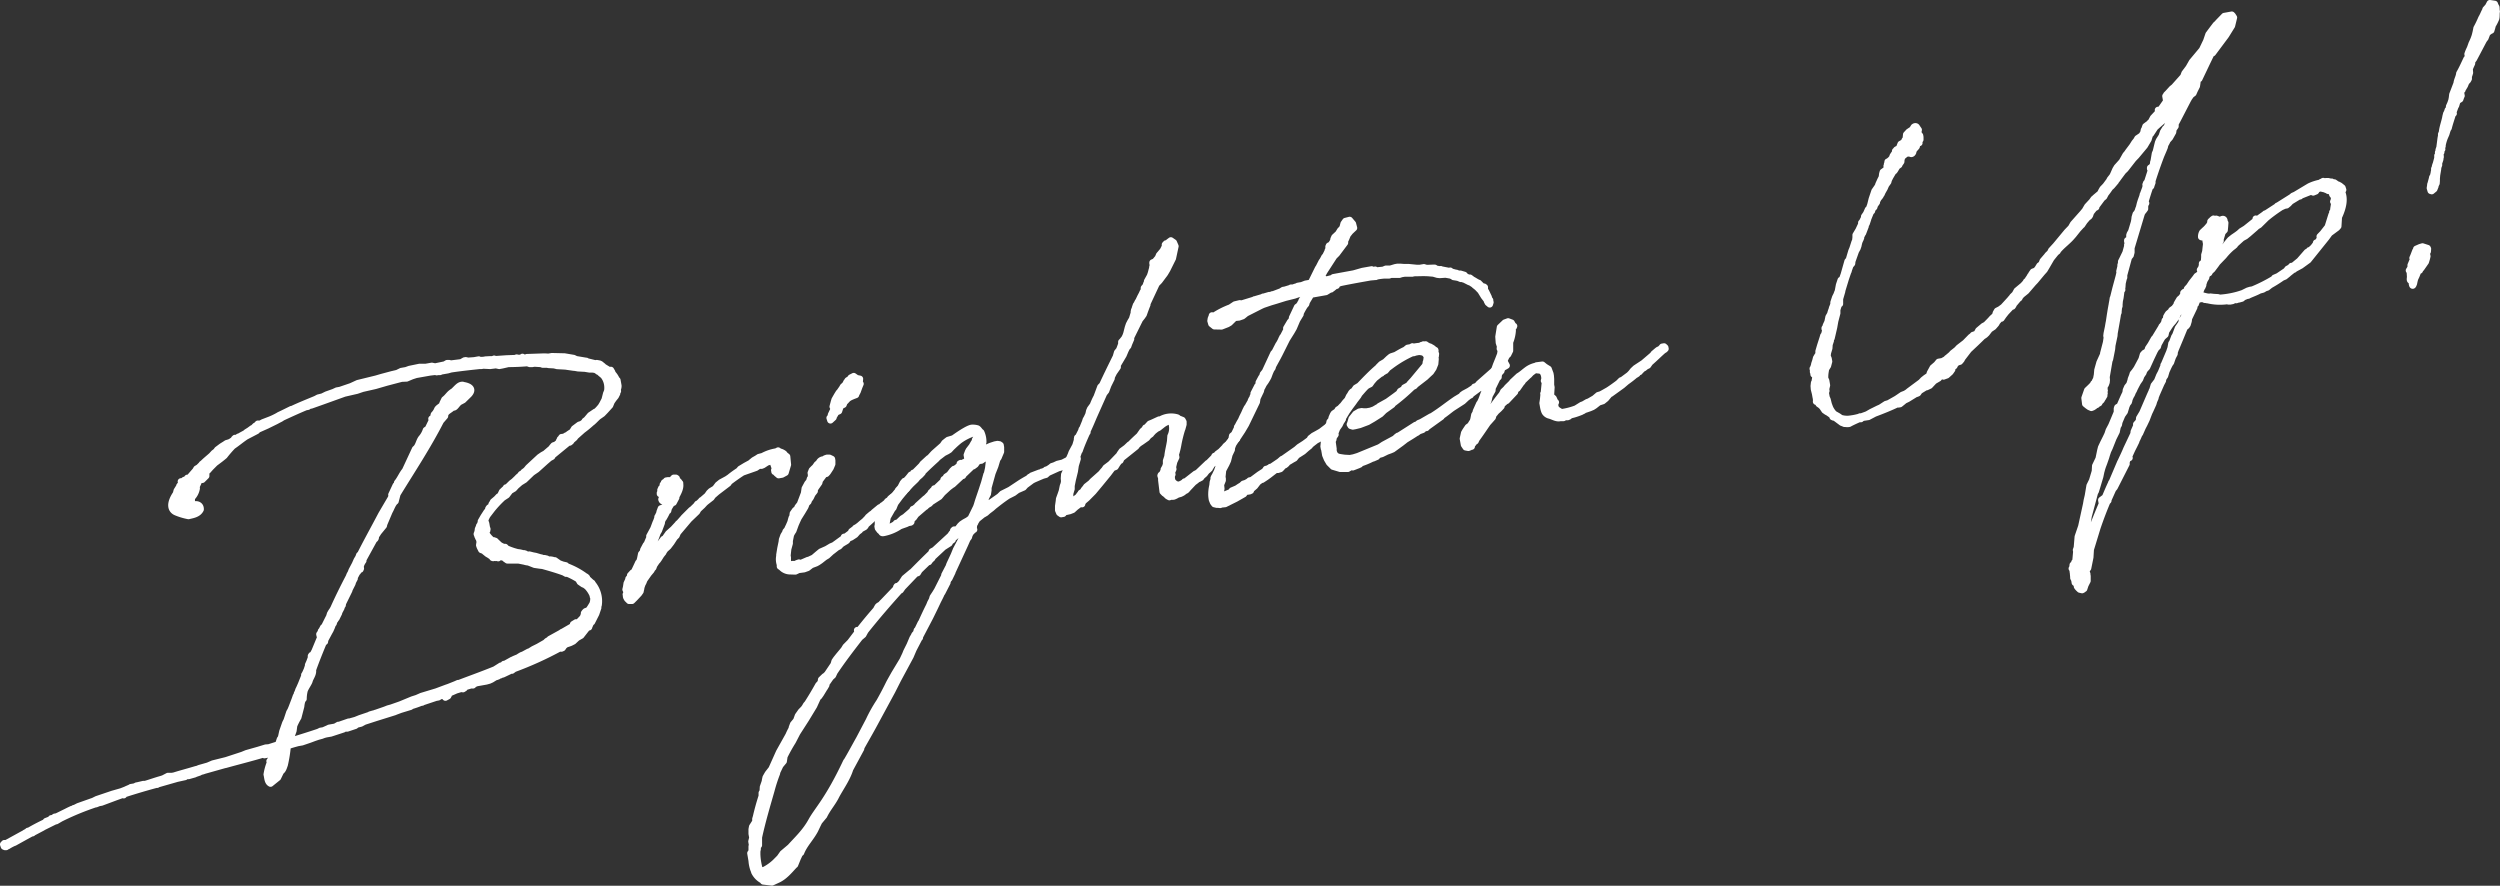
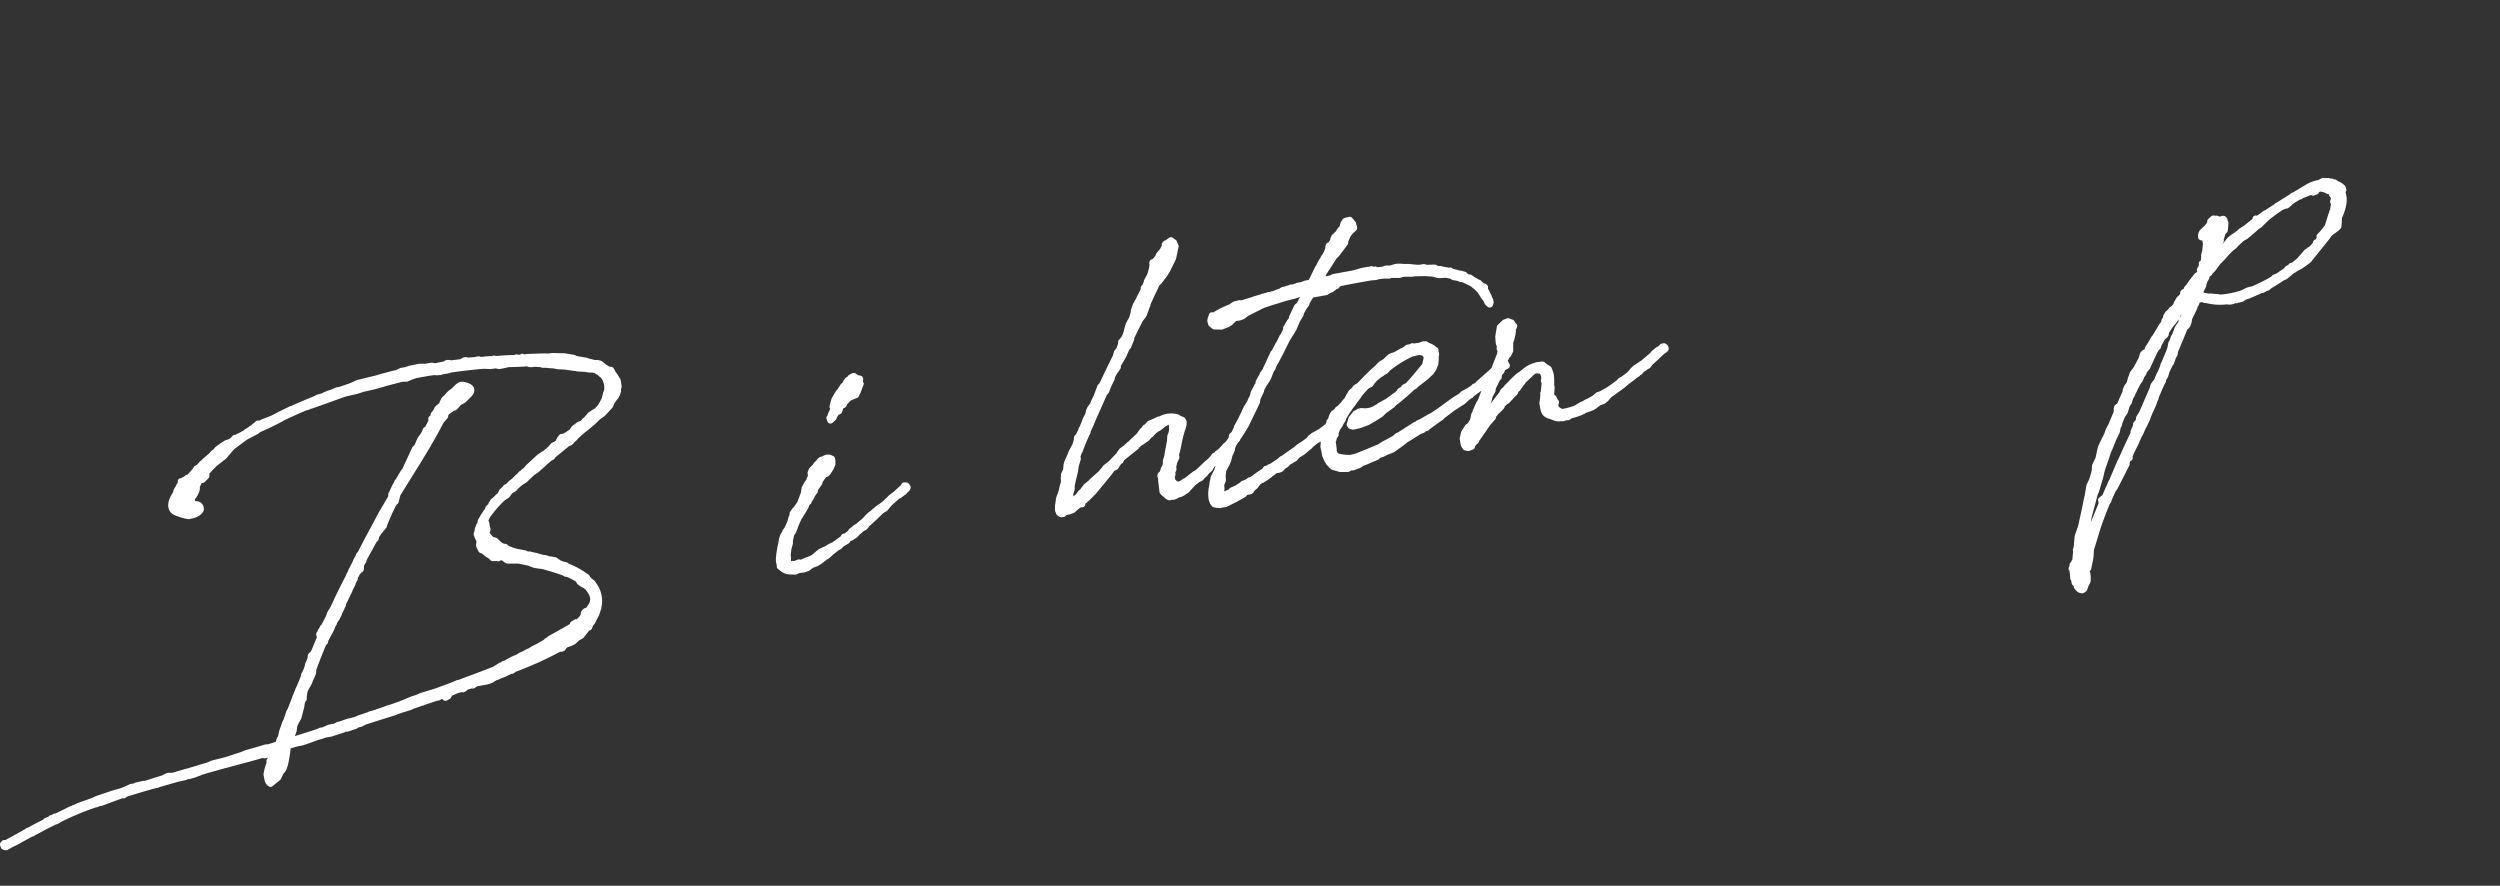
<svg xmlns="http://www.w3.org/2000/svg" viewBox="0 0 666.84 236.25">
  <rect x="0" y="0" width="666.84" height="236.25" fill="#333333" stroke="none" />
  <defs>
    <style>.cls-1{fill:#fff;stroke:#fff;stroke-linejoin:round;stroke-width:1.75px;}</style>
  </defs>
  <g id="レイヤー_2" data-name="レイヤー 2">
    <g id="レイヤー_1-2" data-name="レイヤー 1">
      <path class="cls-1" d="M156.53,154.06l.05.25,1.09,1,.29.2.12.23a7.25,7.25,0,0,1,1.58,5.6l-.26.88.14-.11L159,163.7l-1.12,2.21-.3.22-.48,1.09,0,.08-.25,0-.06.09-.3.22L155,169.52l-1.07.61-1,.93-.77.39-.47.17-.56.18-.31.14a1.44,1.44,0,0,1-.75.47l.19.13-.2.29-.31.14h-.09v-.08l0-.17h-.08l0,.08-.09,0a93.19,93.19,0,0,1-12.35,5.61l-.59.44-.34,0-.16,0-.22.2-1.7.81-.26,0-.38.23-.32.06-.3.22-.39.15-.17,0-.45.25-.76.47-.62.28-.8.22-2.53.45-.7.29-.28.3-.25,0-.17-.05-2.08.62.21.21-.38.24-.51-.08-1.36.41-1.24.55-1,.35.3.29-.19.36-.69.38-.2-.22,0-.16.28-.3-.55.18-.75.05-.31.14-.38.23-.65.12-.48.16-3,1-.15.11-.41.07a25.06,25.06,0,0,1-2.45.85l-.29.22-2.63.8-1.26.47-.39.16-4.93,1.54-3.09,1-.92.5-1.12.28-.37.32-2.14.71-.68,0-.38.24-3.33,1.09-1.22.21a7.16,7.16,0,0,0-1.19.38l-1,.27-1,.34-1.26.47-2,.68-1.14.2c-.88.24-1.84.5-2.71.82a35.53,35.53,0,0,1-.79,5c-.23.63-.42,1.42-1,1.78l-.8,1.65L72.16,209c-.83-.44-.77-1.54-1-2.42a14.85,14.85,0,0,1,.81-3v-.08l.13-.19,0-.24-.18-.06.07-.09.08,0,.17-.45h.08l.27-.38.15-.11a2.68,2.68,0,0,1,.43-.92l-.12-.65-.26,0a10.51,10.51,0,0,1-1.52.44l.11.15-.36.31-.49.09-.19-.13v-.09c-3.35,1-6.81,1.87-10.25,2.82L60,204l-5.6,1.58a2.8,2.8,0,0,1-.8.22l-.46.25-1,.34-.23.12-1.59.45-.34,0-.49.08-.14.19-2.1.46-5.35,1.53,0,.08-.25,0c-2.8.75-5.51,1.56-8.45,2.5l-.2.29-.28-.12-1.81.65-3.86,1.44-.65.11-.78.31-.17,0a73.19,73.19,0,0,0-8.68,3.54l-.55.27L15,219l-.33.06-3.16,1.57-.15.11-2.61,1.38-.07.1-.09-.07-1.84,1-2.9,1.61H3.8a11.72,11.72,0,0,0-1.69.89c-.08,0-.16,0-.17-.06l-.29.31-.32,0-.27-.12-.19-.55.29-.3.58,0a.24.24,0,0,1,.15-.11l3.82-2.1.92-.5a.32.32,0,0,1,.23-.13,1.08,1.08,0,0,1,.46-.24l.14-.2.32-.05c1.22-.72,2.45-1.36,3.76-2l.54-.26.2-.29,1.18-.46.2-.29.49-.08.44-.33.57-.1,2.4-1.18.77-.39.85-.4V216a1.58,1.58,0,0,1,.54-.26l0-.16.16,0,1-.51,3.79-1.34a1,1,0,0,0,.39-.16l.77-.38,4.2-1.42,2.32-.66,1.18-.46.23-.12,1-.43.15-.11,1-.17.55-.27.11.15.29-.22,1.37-.32h.5c1.36-.4,2.7-.89,4.3-1.34l.55-.18,1.23-.64,1.09,0,.57-.1c1.75-.56,3.51-1,5.82-1.7l.17,0,.7-.29,2.32-.66,1.32-.57,3.54-.88,3.33-1.09,1-.33,1.1-.45,3.11-.88,2-.61.83-.06,2.39-.76.2-.28.38-1.16.15-.11.22-.63.28-1.3.78-2.24.37-.74.71-2.14.32-.56.3-.72.86-2.25.28-.8.2-.29.09-.43.13-.2.28-.8.19-.37.48-1.09.87-2.17,0-.34.13-.19.19-.37.36-.82.33-1,0-.26.36-.81.4-1.08v-.5l.13-.2.34,0,.29-.72.14-.2,1.76-4.25h-.08l-.27-.12-.06-.32.13-.19.29-.3,0-.34.16,0,0-.17.44-.83.23-.12,1-2,.38-.74.21-.71.32-.56.33-.48.26-.46c1.26-2.82,2.69-5.68,4.13-8.45l.17-.45.25-.46.07-.1.23-.63.88-1.66.48-1.09.45-.75.23-.63.16,0c1.8-3.59,3.78-7.13,5.72-10.83l2.52-4.3a1.27,1.27,0,0,0,.17-.95l1.15-2.47c.41-.07.35-.4.38-.74.83-1,1.28-2.24,2.11-3.22l2.68-5.76c.89-.66,1-1.94,1.6-2.8a6.41,6.41,0,0,0,1.29-2.24l.52-.34,1.11-2.3-.15-.39c.25,0,.36-.32.52-.34a2.69,2.69,0,0,1,.12-.78,4.19,4.19,0,0,0,.92-1.42l.07-.1c.48-.59,1.21-.71,1.33-1.49l.49-1c1-.76,1.17-1.46,2.39-2.18.94-.84,1.53-1.78,2.47-1.7l.17.06c1.47.24,2.85.92,1.52,2.41l-1.57,1.54-.69.37c-1,.43-1.43,1.93-2.08,1.54-.85.91-2.07,1.12-2.1,2.39l-1.11,1.28c-3.5,6.83-7.54,12.91-11.58,19.5l-.5,1.93c-.74.55-1.17,2-1.62,2.72l-1.42,3.36-.09.43-1.45,1.77a8.76,8.76,0,0,1-.67,1c0,.34,0,.77-.43.92l-3,5.47h.08l0,.18-.13.19a4.8,4.8,0,0,0-.44.83l-.11.35-.19.37.17,0,.05.33-.12.27-.16,0v-.08l0-.26-.12.27-.22.21-.13.19,0,.25-.07.09-.15.11-.69,1.3,0,.34-.44.83-.16.53-.75,1.48-.1.35-1.67,3.4-.08.52-.33.47,0,.25-.44.83-.2.29,0,.26-.68,1.38-.22.2-.11.27-.22.21-.21.71-.16,0-.16.53-.17.45-.36.82-.32.56-1.07,2-.08.52-.15.11-.16,0c-1,2.44-2,4.88-2.89,7.39.17,1-.51,1.85-.86,2.75-.06.6-1,1.77-1.36,2.76a9.59,9.59,0,0,0-.28,2.23c-.44.33-.58,1.44-.64,2l-.75,2.9a18.3,18.3,0,0,0-1.12,2.21l-.18,1.37-1,2.79c2.55-.79,5.1-1.57,7.71-2.45l.54-.27.81-.14,1.25-.56.23-.12,1.63-.29.83-.48.26,0,1-.35,1.5-.52.25,0,1.6-.45L96,191.6l2.61-.88c.08,0,.07-.1.15-.11l.8-.23c.24,0,.47-.17.72-.21l2.45-.85.78-.31.88-.24,2.37-.83L110,186.6l1.19-.38,1.25-.55,4-1.21,2.68-1,.56-.19,1.88-.75.62-.28.09.07c2.75-1.07,6.15-2.26,9.75-3.73l1.59-1,.17,0,.62-.28,0-.16.26,0,2-1.11.24,0,.22-.21,1.4-.58v-.08l.61-.36.47-.17,1.38-.75.16,0,1.14-.71,1.31-.65,1.9-1.09.43-.41.61-.36.14-.19,3.13-1.73.07-.09.31-.14,2.51-1.45.2-.29,0-.26.76-.47.51.08,1.35-1.41.11-.36.18-.37v-.42l.2-.28.22-.21.47-.17.38-.23c.4-.58.66-1,1-1.6a4,4,0,0,0,.24-1.47l0-.24-.13-.23-.07-.41a7.59,7.59,0,0,0-1.49-2.25l-.09-.07L156,156l-.45-.18-.87-.6-.35-.61c0-.08-.1-.06-.11-.14A19.57,19.57,0,0,0,151.4,153h-.08L151,153l-.47-.26-.09-.06c-1.71-.63-3.65-1.2-5.68-1.77l-.86-.1-1.29-.19-1.63-.64a5.15,5.15,0,0,1-1.12-.22l-1.57-.31h-1l-1.27,0-.68,0-.48-.33-.49-.42-.69-.13-.34,0-.25,0-.2.29-.29-.2-.31.13-.08,0-.6-.06-.06.09-.18-.05.15-.11-.29-.2-.37-.19-.11-.15-.08,0-.66-.39-.68-.55-.3-.28-.63-.23-.39-.77-.16-.47.07-.52.11-.35a3.65,3.65,0,0,1-.25-1l-.2-.13,0-.24-.11-.15-.09-.07-.09-.49-.08,0,0-.08.17,0,0-.26,0-.25.07-.09,0-.08.07-.6.24-.55.1-.35.15-.11v.08a3.33,3.33,0,0,1,.28-.8l0-.34.7-1.22.73-1.13.06-.1.42-.49.09-.44.2-.28.25,0a1.29,1.29,0,0,1,.26-.38l.16-.53.14-.19.25-.47.88-.74.56-.6.08,0,.43-.41.43-.91.65-.62.29-.22.12-.27.33-.06,1.14-1.12.6-.45.86-.82.28-.3.73-.63.05-.18.39-.15.27-.38.59-.44.22-.21.48-.59,3-2.78.83-.57.68-.37,1.61-1.38.27-.38.35-.4.47-.16.08,0,.88-.74.06-.1,0-.24.22-.21,0-.17,0-.08.44-.42-.09,0,.07-.1.11.15.46-.25.16,0,.53-.34.16,0,.52-.42.9-.58.52-.85,1.34-1,.63-.2.75-.55.2-.29H156l.44-.33,1-1.18,1.35-.91.1.07a12.55,12.55,0,0,0,1.41-1.51l.39-.65.62-1.2.4-1.58.12-.28.17-.45a5.55,5.55,0,0,0,0-1.67,5,5,0,0,0-1.11-2.49l-.1-.06-.59-.49-.6-.56-.07.09-.09-.06.06-.1-.09-.07-.36-.1-.19-.13-.77-.12-.85,0-1.21-.2-1.86-.1-.69-.13-.6-.06-2.07-.3-2.2-.12-.79-.2-1.44-.08-.44-.09-1.18,0-.45-.17-1.78-.11-.57.1-.67,0-.62-.22c-1.82.15-3.65.22-5.08.22l-1.61.37-.82.15-.87-.19-1.56.19-1.86-.09-.41.08H128c-2.47.26-4.94.53-7.39.88l-.41.07-.8.23-1.79.31-.23.13h-.5l-.41.07-.35-.1-1.4.16-3.74.66-1.12.36-1.4.59-1.33.06-1.05.27-3,.79-3,.87-3.39.77-1.5.51-3.31.76-5.92,2.13L83,108.13l-.34,0-.52.34-.57.1c-2.11.88-4.21,1.84-6.23,2.78l-.52.34-.54.27-.69.37-2.4,1.18-2.49,1.11-.2.28-.23.13-2.69,1.4c-1.2.8-2.29,1.74-3.49,2.54a32,32,0,0,0-2.23,2.58c-.73.63-1.47,1.18-2.21,1.73l-.3.22-1.21,1.22-.7.79c-.15.11-.22.21-.38.24l-.08.52,0,.68-1,1-.73.13-.34,0-.13.2c.42.51-.5,1-.33,2a4.61,4.61,0,0,1-1.32,2.5v.5l0,.59-.15.11-.27.38-.43.41c.49-.08.91-.07,1.4-.16,1-.25,1.87.17,1.82,1.27-.62,1.29-2.18,1.48-3.22,1.74a16.6,16.6,0,0,1-3.19-.94c-1.53-.57-2-2.25-.13-5l.2-.79.59-.95.13-.19,0-.16.35-.4.27-.38-.23-.38.16,0,0,.16.74-.55.41-.07.41-.49.36.1,1.11-1.28.7-.8.26-.46.6-.36.72-.71.13-.2.3-.22c.71-.71,1.52-1.35,2.25-2l.63-.69.59-.45.34-.47,1.18-.88.76-.47.53-.35.72-.21a3.88,3.88,0,0,0,.83-.48l.46-.25,0-.24.22-.21h.5a.62.62,0,0,0,.29-.23l.15-.11.17,0c.52-.35,1.14-.63,1.75-1l.22-.21.75-.47.75-.55.31-.14.5-.51.24,0,.27-.38.21-.21.67,0,.69-.37,2-.77a19,19,0,0,0,1.93-.93l.38-.23.85-.4,2.4-1.18.17,0c2.1-1,4.21-1.83,6.32-2.71l.69-.37,1.13-.28,1.08-.53,1.89-.67.86-.4.89-.16,2.93-1,1.78-.82,4.91-1.2,1.43-.42,2.73-.73,1.45-.34,1.08-.53,1.3-.23.87-.32,2.67-.55,1.67,0,1.63-.29.87.18,2.59-.54.61-.36.25,0,.34,0,0,.17,3.2-.4.84-.48.33-.06.61.14,1.66-.12,1.22-.22.28.2H128a2.92,2.92,0,0,1,.82-.06l.74-.13,1.33-.07H131l.26,0,.16,0,.39-.16.11.15,3.15-.22,2.42-.09.31-.14.44.09c.24,0,.58,0,.82-.06h.08l.22-.21.37.19a1.29,1.29,0,0,0,.58,0l.23-.12,4.67-.16,1.1.06.9-.16,3.37.08,2.42.41.64.31,2.68.45.08,0,0,.09,2.37.58.4-.07.7.13.27.12.69.55.11.15,1.5.91.26,0,.09.07.15-.11,0,.08-.07.09.29.2.12.23-.05.18a5.51,5.51,0,0,1,1.24,1.8l.19.13.26,1.46,0,.26a3,3,0,0,1-.2.79l.07.41-.21.21v.08l0,.34-.37.73-.56.69-.53.76-.41,1-1.27,1.4-.78.81-1.12.78c-.58.52-1,1-1.51,1.44l-.29.22a29.47,29.47,0,0,1-2.35,1.93l-1.88,1.67-.27.38-.73.63-.27.39-.23.12-.06.1-.26,0h-.08l-4.18,3.43-.19.36-.69.38-1.09.94-2.32,2.09-1,.68-.3.22-1.93,1.85-1.14.7-1.09.95-.63.7-1,.59-.07.1-.81,1.06-1.06.69a29.47,29.47,0,0,0-2.82,3L130,137.43a7.34,7.34,0,0,0-.71,1.63l.17.06.19.55.17,1,.16.47-.05.18,0,.16-.13.19-.29.31a6.89,6.89,0,0,0,1.82,2.19h.42l.19.14.18,0,.2.21.61.57.2.21a5.28,5.28,0,0,0,1.2.63h.09l.33,0,.42.43.45.17a16.26,16.26,0,0,0,2.14.72l.45.17,0-.08.52.08.79.19.26,0,.35.11.1.06.46.26.49-.09,1,.25.69.13,1.24.37.11.15.15-.11.45.17h.42l.61.14.3.28c.1.07.1.07.18.06l.15-.11.34,0,.52.08.19.13H148l1.15.81,1.07.39h.08l.62.14.3.28a19.9,19.9,0,0,1,5,2.73l.08,0Z" />
-       <path class="cls-1" d="M173,148l-.11.36.55-.69,1-1,.28-.3.15-.11.16,0v-.08l.6-.36-.38-.27.49-.09,1.22-1.64.24,0,1.08-1.53,1.3-1.16,1.2-1.3.13-.19H181l1.33-1.5.06-.09,2-2,0,.08,1.29-1.24.34-.47.31-.14.64-.62.14-.19.08,0,1.46-1.26.53-.76.43-.42,1.14-.7.75-1,.81-.65,1.61-.87.67-.45a26.92,26.92,0,0,1,2.46-1.78l.41-.49,1.37-.83,1.38-.75.21-.2.66-.54.84-.48.53-.35,1-.26a11.09,11.09,0,0,1,3.64-1.23l.46-.25.38.27a2.85,2.85,0,0,1,1.1.48.43.43,0,0,1,.22.29l.68.55.21,2.15-.63,2.12-.92.5-.9.16-.58-.49-.15-.81-.35.4-.07-.41.15-.11v-.42l-.18-.56-.35-1-.4-.35-1.19.37-1.05.69-.4.16-.66,0-.83.56-.47.17L198.07,126c-1.43.92-2.62,1.8-3.06,2.13l-.45.33-.33.48-3,2.28-1.09.95-.4.57-1.4,1.09-.37.32-.63.69-1.08,1-.38.66-2.09,2-3,3.55-.36.82-.5.5-.86,1.33-.82,1.07L178,146l-.58.52-.47.67-.05.18-.55.68-.59.94-.34.48-.28.3-.67,1-.23.63-.28.3-.25.46L173,153l-1.14,1.63-.29.72-.25.46-.28.81-.08.51-.05.18-.09.44-.4.57-1.13,1.21-.72.71-.76,0-.5-.5,0-.08a1,1,0,0,1-.3-.79l-.06-.32.13-.19.07-1-.13.19-.14-.31.15-.62.15-1,.42-.91.06-.18,0-.16.28-.31.17-.45,0-.16.64-.7.16,0,.21-.2.74-1.56.42-.91.23-.13.27-.88.27-1.31.48-.59.08-.51.69-1.3.22-.21.77-1.81-.06-.33,1.08-2,.57-1.53.24-.54.28-.81,0-.25.13-.2.43-.91,0-.24.34-.9.48-.17.27.12.39-.66.14-.61v-.42l0-.24-.36-.11.2-.29,0,.18.19-.37-.1-.07-.25.47c-.34.48-.73.13-.81-.28l.14-.19,0-.16,0-.26.17-.45,0-.18-.2-.21-.07.09-.44-.09,0-.24.14-.19.31-.14-.17,0,.15-.12-.16,0-.14-.31.24-.54.45.17.17-.45-.05-.33,0-.25-.17-.06.39-.15-.07-.41.15-.11.16,0,.27-.38.4-.07.59,0h.42l.3-.22,0-.16.28-.3.34,0,.24,0,.19.13-.06.1-.38.23a1.53,1.53,0,0,1,1.24.87l.1.07,0,.26c.17,1-.44,2.26-1.15,3.47l.11.15-.69,1.3-.48.17-.59.94-.25.46-.14.62H178a14.79,14.79,0,0,1-1,1.94c0,.08-.09,0-.09,0l-.36.82-.07.52-.23.62-.51,1.35-.39.66-.11.35-.34.9-.71,1.72-.35,1.32-.34.9-.34.48Z" />
      <path class="cls-1" d="M228.8,141.83l-.7.79-1.06.69-.7.29-.36.32,0,.17-.22.21-1,.59-.67.46-.05.17-.22.21-.54.26-1.11.87-.44.33-1.08,1-.61.36-.44.33-.81.64-.68.46-.46.25-1.25.47-1,.77-.95.34L213,152l-.85.4-1.6-.05a3.19,3.19,0,0,1-2.1-1l-.39-.27v-.5a4.31,4.31,0,0,1-.15-2.24l0-.33.28-1.73.36-1.74.07-.6.39-1.08.46-.75.1-.35.42-.49c.12-.28.24-.55.43-.92l.47-1.09.15-.61.16-.53.2-.29.1-.86.6-.86.45-.33.24-.54.61-.78,1.09-2.88.19-1.29.7-1.3.48-.59.21-.71.28-.3,0-.84-.07-.41.29-.72.5-.51.22-.2.16,0,0-.17.47-.67.51-.42a1.41,1.41,0,0,1,1.19-.88c.08,0,.18.05.27.12l.22-.21,0-.18.47-.16.67,0,.64.31.07.41v.92l-.42,1-.65,1-.2.28-.28.3-.17,0-.46.25-1.15,1.55-.09.43-.05.18-.94,1.34a1.2,1.2,0,0,1-.27.38V131l-.61.78-.43.91-.54.77-.1.35-.5.51-.22.62-.12.28-.78,1.31-1,1.6-.42.91-.36.82-.62,1.7a6.64,6.64,0,0,0-.65,1.12l-.31,1.57,0,.68-.41,1.5-.19,1.79.09.49v1c.29.71.38.77.4.86l.35.1.48-.17.24,0,.59,0,.45-.25.48-.16.35.1.41-.07,1.64-.71.24,0c.38-.24.85-.4,1.31-.65l.37-.32.87-.74.66-.54,1.56-.69,1.21-.72.71-.29,2.6-1.89.11-.35.49-.09,1.33-1L227,142l.12-.27.59-.44.25-.05.18-.37.46-.25.6-.44.72-.63.66-.53.78-.81.21-.29.87-.74.38-.24.28-.3,1.54-1.27.24,0,.5-.51.38-.23.36-.32c.16,0,.15-.11.23-.12l.34-.48.52-.34.27-.39.51-.42.75-.55.36-.32c.58-.52,1.23-1.14,2-1.78l.11-.36.24,0,.26,0,.33.44-.18.37-.22.21-.45.33-.11.27-.18,0h-.08l0,.16-1,.76-.25,0-2.25,2-.63.7-.62.78-.68.38-.45.33c-1.36,1.33-2.65,2.56-3.89,3.62l-.26.46-.21.21-.92.5-.22.2-.13.19Zm.39-38.67-.45,1.25-.25.47-.19.37,0,.08-.79.3-.7.3-.61.36-.56.6-.07.09-.3.22-.29.73-.77.38-.44,1.34L223,110l-.25.46-.45.75,0,.17-.79.72-.2-.63.29-.3c0-.09.12-.28.07-.52l.74-1.56-.28-.62.35-1.32.16-.53.64-1.12.46-.75.14-.11.74-1.06.26-.46.57-.52.38-.74H226l.27-.39-.16,0,.37-.23,0,.16.47-.67.77-.39.77.54.87.18-.09.94.24.38Z" />
-       <path class="cls-1" d="M200.52,226.52v-.08l0-.67.12-.27-.18-1.06.25-1-.19-1.05,0-1.17.13-.7.79-1.23.07-.09c0-.08.05-.18,0-.26v-.5l.16-.53q.64-2.76,1.54-5.56v-.84l.26-.47.06-1.1.22-.63.28-.8.08-.52.14-.61.57-1,1-1.28,2-4.46,2.55-4.56a15.68,15.68,0,0,1,.87-1.75l0-.25.34-.9.83-1,.45-1.25.81-1.15.71-.72.34-.47.32-.56.35-.4c.85-1.33,1.83-2.93,2.91-4.88l.63-.7.12-.77.86-.83H220l.65-.62,1.73-2.57.26-.88.4-.58.69-.87.9-1.08.48-.59.46-.75,1.21-1.22,1.84-2.43.09-.43-.06-.33.24,0,.4-.15c1.58-2,3.1-3.82,4.5-5.41l.05-.18.32-.56.21-.2.61-.36a4.37,4.37,0,0,1,.63-.7L239,157l.09-.43.13-.2.41-.07.79-.73.86-1.32,1.9-1.59.08,0c1.71-1.73,3.42-3.45,5.14-5.1l.18-.45.69-.37,4.18-3.85.47-.67H254l.28-.3v-.42l.21-.21.67,0,.29-.22.69-.88.43-.41.68-.45.91-.5.75-.55.06-.1,1.3-2.66.06-.1c.24-.54.39-1.15.66-2l1-2.94.11-.36.44-1.33.61-2.21h.09l.37-1.66.24-2-.05-.33-.32-.36-.1-.07-.14.11-.25,0h-.42l-.82.57-.59,0-.13.19-.16,0-.37.31-.12.28-.2.28-.59.44-.34,0-.2.29-2.09,2-.12.27-.24,0-2.45,2.28-.23.13-.45.33L253,130l-1.59,1.46-.83,1-2.33,1.5-.14.2-.21.2-.46.25-.52.43-.06.09-.23.13-2.33,2-.54.77-.43.41-.2.29-.08.51-.15.11-.65.12-.54.26-1.42.5-.31.14a11.84,11.84,0,0,1-4.3,1.77c-.33.06-.51,0-.55-.24l-.49-.42-.44-.59-.09-.49.09-.44,0-1.16.2-.29.06-.18.3-.64a.49.49,0,0,1,.12-.27c.14-.19.29-.3.32-.56l.09,0,.74-1.47.42-.49,1.35-1.84.19-.36.3-.22.68-.88.07-.1.48-.58.05-.18.64-.7.62-1.2.42-.5.24,0,.5-.51.35-.39.62-.78.08,0,.31-.14.15-.11.12-.27.24,0c.93-.92,1-1,1.93-1.94l.33-.47,1.59-1.46.23-.12.29-.3L249,121l.22-.21,1.67-1.47.58-.52.46-.67.52-.42.44-.33,1.44-.43c2.16-1.55,4.28-2.85,5-2.81a4.12,4.12,0,0,1,1.37.17c.37.19.65.81,1,1a6.08,6.08,0,0,1,.55,2.67l-.12.27,0,.59-.18.87-.16.53.51-.43,2-.86,1.11-.36.65-.12.52.08.29.2.1.57,0,1.17-.42,1-.23.55-.34.48-.53,1.77-.75,1.89-1.08,3.89,0,.66-.15,1-.56,1.1-.19,1.29-.24.55-.28.8-.07.1,4.48-3.14.72-.71.54-.27,1.54-.77,2.25-1.49a29.85,29.85,0,0,1,2.58-1.55l.44-.41.4-.07.12-.27,2.05-.78.16,0a.7.7,0,0,0,.31-.14l.15-.11v.08l.94-.41.21-.21.1.07c.06-.1.15-.11.31-.14l.07-.1.22-.12.53-.35.37-.31.63-.2.85-.4,1.37-.33,1.23-.63a.46.46,0,0,1,.36.1l.28-.3.24,0,.37.19.17.47-.2.29-.23.12-.49.09L285,124l-.1-.06-.3.22-1,.43-.33,0-1,.27-2.72,1.24-.58.52-.8.22-.7.29-1.64.71-.54.27-1.78,1.32L273,130l-1.63.71-1,.75-1.54.78c-1.5,1-2.46,1.77-3.71,2.75l-.58.52-1,.76-.58.52-.61.36h-.08l-1.61,1.3-.53.84-.05.18-.32.56-.07,1,.12.23-.23.12-.49.51-.22.21-.31.64-.15.53-.21.29h-.08l-.72,1.64L254,152.56l0,.09-.8,1.65-.15.11-.37.73,0,.25-1.37,2.67-.09,0c-.34.9-.79,1.65-1.22,2.56l-.61,1.29-1.3,2.66-2.76,5.27,0,.26h-.08l-1.44,2.77-.19.37-.77,1.81-3.35,6.22L238,184.24l-4.12,7.61c-1.32,2.5-2.73,4.93-4.14,7.44l-.09.44-2.91,5.38c-.8,2.57-2.43,4.79-3.69,7.11-.86,1.83-2.34,3.43-3.25,5.35l-1.32,1.58-.37.74-.74,1.55c-1.13,2.13-2.86,3.78-3.72,6l-.36.31-.55,1.19-.7,1.72c-.08,0-.07.09-.15.11-1.41,1.51-2.65,3.07-4.51,3.9l-1.48.68-2.31-.27-.22-.29a5,5,0,0,1-2.15-2.22,2.46,2.46,0,0,0-.19-.56,8.78,8.78,0,0,1-.51-2.43l-.34-2,.27-.38A2.45,2.45,0,0,0,200.52,226.52Zm51.41-72.92,0-.26,1-1.93.08,0v-.08l.28-.8,1.15-2.47.59-1.45,1.95-3.7.71-2.14-.15.11c-1.18.88-2.28,1.83-3.37,2.78l-.1.35-.6.44-.25.47-1.58,1-3,2.8,0,.18h-.08l-.3.22,0,.16-.37.32-.12.27-.32.06-2.22,2.15-.46.76-.55.18-3.47,3.63-.54.77-.16,0c-3.16,3.5-6.23,7.06-9.11,10.67l-.2.29-.51.93-.88.74c-2.32,3-4.57,5.92-6.64,9l-.13.19-.43.92-.58.52-1.2,1.72,0,.34-.38.66-.14.19-.91,1.5-.47.67-.36.32-1,2.2L215,191.76l-2.37,3.69-1.19,2.3a42.8,42.8,0,0,0-2.23,4l-.19,1.3-.9,1.08-.92,1.92a.32.32,0,0,1,0,.26,42.15,42.15,0,0,0-1.47,4.54c-1.19,4.15-2.4,8.22-3.33,12.5l0,.08,0,1.17,0,.84L202,226l.08.41-.13.69c0,.16,0,.34,0,.5l0,.25a16.28,16.28,0,0,0,.61,3.92c.11.15.14.31.24.38h.92a12.81,12.81,0,0,0,3.06-2.13l1.21-1.22.81-1.15,2-1.69c1.89-2.1,4-4,5.65-7s4.47-5.57,9.29-15.81l-.05.17c1.23-2.06,2.36-4.19,3.51-6.24l2.58-4.9a38,38,0,0,1,2.8-5c.9-1.59,1.78-3.25,2.58-4.9l.25-.47,1.15-2.05,2.21-3.66.73-1.55.29-.73.87-1.74.77-1.82.39-.65.12-.28.42-.49.06-.09.15-.62.16,0,.07-.09,0-.16.8-1.66.2-.28c.66-1.46,1.33-2.92,2.08-4.4l.29-.72.44-.83.21-.71.66-1,.52-.85ZM246.79,133h.09l1.21-1.22.25-.47.31-.14h.08l0-.26.37-.32.11-.27.41-.07,2.16-2.06,0-.26-.08,0,.07-.1.16,0,.15-.11.13-.19.19-.37.82-.56.82-1.07.43-.41.33-.06.59-.44.73-.63-.09-.07,0-.26.23-.12.1.07.16,0-.12.27.14-.19.32-.06.2-.28.08,0,.23-.12,1-.68v.08l.07-.09-.41-.43-.13-.74.34-.9.19-.36.82-1.07.57-1,.28-.3v-.42l.46-.75,0-.66-.23-.38-.27-.12a13.65,13.65,0,0,0-4.32,2.18l-.51.43-.58.52-.86.82-.56.61-.53.34-1,.51-1,.77a4.78,4.78,0,0,0-.94.84c-1.16,1.05-2.39,2.18-3.6,3.4l-.12.28-.56.6-.73.63-.48.59-1.3,1.24-1.47,1.6-1.46,1.77-1.28,1.73-.06.18-.12.27-.29.73-.28.3-1.28,2.24-.26,1.38-.14.2-.17.45-.1.35,0,.26.14.31.17,0a5.23,5.23,0,0,0,1-.35,10.15,10.15,0,0,0,1.46-.76l.2-.29.64-.19.13-.19.87-.83.75-.46c.58-.53,1.18-1,1.67-1.47l.29-.31.12-.27.39-.15.66-.54.2-.28Z" />
      <path class="cls-1" d="M312.84,124.57l.1.57-.24.55-.06.09-.06.6.11.15-.18.45a4.62,4.62,0,0,0,.09,1l.17.47.3.29.4.35.45.17.44.09a3.59,3.59,0,0,0,.86-.32l.61-.36.13-.19.25,0,2.65-2.07.32-.14.37-.23,2.59-2.47c.08,0,.15-.11.23-.12L323.8,122l.18-.37.33-.06.41-.49.89-.66,1.07-1.11.2-.29.73-.63.06-.09,1.1-1.37a.32.32,0,0,1,.23-.13l.14-.19.29-.22.4.35.06.33-.22.2-.66.54-1,.93-.26.38-.85.91a32.77,32.77,0,0,1-2.53,2.79l-.62.78-.24.05-.35.39-.19.37-.15.11-.17.45-.43.41-.3.22-.41.5-.2.28-.73.64-.27.38-.46.25-.62.27-.14.2-.74.55-1.13,1.2-.21.21-.42.49-.21.21-.17,0-.21.2-.6.44-.54.27-.8.22a4.44,4.44,0,0,1-1,.51,1.71,1.71,0,0,1-.66,0l-.48.16-.46-.25-.21-.22a.07.07,0,0,0-.09-.06l-.6-.57v.08l-.41-.43-.19-1.56-.18-1.48,0-.58-.2-.64.06-.17.44-.34.11-.35.25-.46,0-.34.38-.66.11-.35.12-.28v-1l.38-1.16c.11-1.28.52-2.78.71-4.07l.1-1.36a4.67,4.67,0,0,0,.39-3l.05-.18,0-.58-.48-.34a6,6,0,0,0-2.08,1l-1.1.87-.54.26-.81.64-.57.61-.13.19-.6.44-.48.59-1.42,1-.37.24a5,5,0,0,0-.88.74l-.2.29-3.9,3.12-.3.64-.41.07-.17.45-.27.38-.46.75-.78.31-1.09,1.45L293.41,129l-1.8,2.16-1.71,1.73-.37.31-.51.43-.4.57,0,.25-.52-.08-1.18.88-.8.73-.78.31-1.45.33-.27.39-.57.1-.48-.34-.29-.7,0-1.09.19-1.29.06-.6.45-1.25.28-.81.27-1.3.05-.18.18-.45.12-.69-.06-.83.07-1,.55-1.19.11-1.28.14-.61.3-.72.42-.92.24-.54.23-.63,1-1.86.42-1.41,0-.34.06-.1,0-.26.23-.12.75-1.47.12-.28.1-.35.09,0,.82-2,.16-.53.32-.56.42-.91.19-.87.24-.55.73-1c.29-.72.59-1.45,1-2.18l1-2.69.5-.51c1.09-2.37,2.27-4.76,3.44-7.15l.19-.37.1-.35L298,94l.55-.68.34-.9.23-.63,0-.58.21-.21.62-.78.31-.64.22-.63.4-1.58.27-.8.38-.74.45-.75.48-1.59,0-.34.09-.44.2-.29,0-.24.28-.81.06-.09.08,0,.18-.45.18-.36.15-.11.05-.18.43-.92.44-.83.24-.54.15-.11-.05.17.06-.09v-.08l.14-.62,0-.34.48-.58.16-.54.18-.36L306,75l.77-1.39.27-.8.2-.79.11-.36.07-.52.19-.36-.17-.48,0-.26.62-.27.83-1,.3-.72,1-1.18.38-.74.24-.54-.06-.33.28-.3.17.47.52-.84.59-.44.77.53.43,1-.69,3.22-1.49,3-.59,1-1.49,2-.78.81-2.56,5.48.1.07-.29.72-.4,1.08-.28.8-.4.58-.62.78-2.41,4.87.06.33-.54,1.26-.22.63-.35.4-.37.74-.53,1.26-1.56,2.63,0,.58-1,1.44-.56,1.1-.08.52-.87,1.75-.57,1.52-.55.69-2.76,6.19c-.53,1.27-1.07,2.54-1.68,3.82l0,.34-.14.19-.18.37c-.6,1.36-1.2,2.73-1.7,4.16l-.06.18-.14.11-.51,1.43.12.65-.53,1.77-.23,1.55L286.1,128l-.31,1.56,0,.85-.37,1.24,0,1.16.41.44.36.1.4-.07,1-.76.4-.57.15-.11.19-.37.52-.34.26-.47.41-.49.27-.39.81-.64.3-.22.56-.6,2.25-2,.55-.68.29-.3.4-.58.29-.22,1-.75,2.34-2.43.12-.27.54-.77,1.19-.88.86-.82.23-.12c.78-.81,1.57-1.54,2.37-2.27l.87-1.24.58-.52.18-.37.4-.16.2-.28.56-.61.71-.29,1.78-.82.33,0a5.73,5.73,0,0,1,4.34-.6c.18.05.35.1.38.27l.45.17.72.29.25.46,0,.67-.31,1.14-.06.1a35.69,35.69,0,0,0-1,4,19,19,0,0,1-.68,2.8l.13.73-.55,1.19Z" />
      <path class="cls-1" d="M348.27,75.7l1.31-.23.33-.48,1.67-3.39.2-.29.75-1.47.33-.48.44-.84.22-.2.68-1.38,0-.16.27-.39.1-.35.12-.27-.21.2-.09,0,0-.17.12-.27.31-.14,0,.25.25-.47.34-.48.31-.64,0-.26.24-.54,1-.93.52-.85.29-.3.23-.13.05-.17V60.8l.06-.09,0,.08.3-1.14.47-.67,1.12-.29.85,1,.29,1.12-1,.94-.69.87-.41,1-.31.64v.5l-2.17,2.9-.72.71-2.64,4.08L351.84,75l1-.25.29-.3.24,0,.29.2,2-.52,0-.16,5.46-1,2.31-.66,2.44-.43.29.2.65-.12,0,.25,2.15-.21.7-.29,1.18,0,1.36-.41.57-.1.75,0,1,.08.58,0,.66,0,2.14.21.16,0,.68,0,1.06-.18.71.21,1.83-.07.34,0,.56.32a4.66,4.66,0,0,1,1,.15l.07-.09.1.07,2.26.44.15-.11.11.14H387v.08l1.32.36.16,0,.28.12a.43.43,0,0,0,.35.1h.42l1.07.32.31.36.83.44.33-.06.38.27.11.15c.55.24,1,.58,1.49.83,0,.08.1.07.11.15l.26,0,.71.71,0,.08.19.13.52.08.19.14,0,.66.34.53.67,1.39.2.64c0,.08.11.15.2.21,0,.25.07.41,0,.5l.09.07-.16.53-.49-.41-.12-.23a1.07,1.07,0,0,1-.17-.48l-.77-1-.83-1.36-.22-.3-.09-.06-.62-.65-.69-.55c-.09-.07-.09-.07-.11-.15l-1-.65-.35-.11-1.1-.56-.1-.07a2.07,2.07,0,0,1-.63-.22l-.26,0-.17,0-.73-.3-.69-.12-.52-.08-.2-.22-.1-.06-.16,0-.27-.12-1.39-.25-1.58.11-.6-.07-1.06-.31-1.28-.11c-1.35-.1-2.77,0-4.19,0l-.15.11h-1.43l-.66,0-.82.14-.55.18-1.51,0-.75,0-.47.17-.26,0h-1a18.13,18.13,0,0,0-2,.26l-.31.14-.26,0c-.49.08-.91.07-1.32.14-2.6.46-5.21.92-7.79,1.46l-.56.18-.53.35,0,.24-.33.06-.81.65-.32,0,0,.25-.24,0-1.14.7-4,.71c-.37.73-.84,1.4-1.15,2l-.15.53-.42.49c-.39.66-.78,1.31-1.08,2l0,.26-.91,1.5-.89,2.09-.57,1-1.12,1.79-.13.2-2,4-.44.84-1.27,2.32-.15.53-.34.48-.36.82-.4,1.07-.25.47-.45.75-.54.76-.37.74-.07.1-.19.37-.14.61-.92,1.92-.15,1-2.9,6-1,1.69-1.39,2.1-.34.47-.65,1-.35.9-.06.6-.61,1.28-.4,1.58-.42.92-.88,1.66-.19,1.8.09.49v.42l-.47,1.17.11,1.07-.17.95-.09.44.22.3.43.09.48-.17,1.41-.58.46-.25.11-.27,1.33-.57.68-.46.6-.36.43-.41.64-.2.69-.37.36-.31.33-.06L334,128l1.93-1.43,1.43-.92v-.08l.16,0,.17-.45.24,0,.46-.25.25,0,.2-.28.24,0,2.18-1.47.72-.63.32-.14,3.5-2.46.73-.64.53-.34.9-.58,1.19-.88.08,0,.32-.56.81-.64.92-.5,1.07-.61,2-1.52v-.08l.08,0,.37-.31.28-.31,1-.85.25,0,0-.16.47-.17.35-.4.2-.29h.42l.24.38.11.15,0,.26-.2.29-.64.19-.2.29-1.94,1.85-.59.44-.8.73-1.1.87-.83.56-.77.39-1,.77-.52.42-.2.29-.81.65-.94.83-1.28.82-.38.23-.62.78-.69.38-.75.46-.32.14-.41.5-.37.31-.39.16-.63.69-.22.21-.63.2-.59,0-.44.33-1.4,1.08-.75.55-1.05.69-.24,0-.89.66-.82,1.07-.73.63-.39.16h-.08l.11.15,0,.26-.31.14-.49.08.1-.35-.31.14-.64.61-.2.29-2.14,1.22-2.85,1.42-1.07.11-.23.12-.6-.06-.34,0-.62-.15-.33-.44-.29-.71a7.2,7.2,0,0,1-.15-1.31,9.94,9.94,0,0,1,.31-2.57l0-.16.06-.6.16-.53.13-.2-.07-.4.12-.28.32-.56.12-.27.37-.74.56-1.6.12-.28.05-.68.07-.51.19-.37.39-.66.36-.82.14-.61.24-.54.35-.4.05-.18.49-.59.61-.78.31-.64,0-.34.09-.43.52-.43.8-1.65,0-.26.2-.29a14.66,14.66,0,0,1,.82-1.48l.36-.82.5-1,.36-.82.37-.74.21-.2.12-.28.26-.46.07-.1c.11-.27.33-.48.37-.73l.05-.18.19-.37.13-.19.19-.37,0-.16.27-.39-.07-.4,1-1.94.29-.22s.09,0,.07-.1V102l.69-1.29.22-.21.21-.71.55-.68,2.25-4.85.35-.39,1-1.94.14-.19a10.18,10.18,0,0,0,.74-1.48l.07-.09.12-.28h.08l1-1.94-.07-.41,1-1.69.22-.21.32-.56,0-.34L346,81.89l.45-.33.46-.67v-.08l.27-.38,0-.17.19-.36.23-.13.12-.27,0-.08.11-.36,0-.26.56-1.1-.17,0-.44.33-1.6.45-.95.33-2.41.6-2.47.77-.63.19-.72.21-2.06.7-.62.28-3.94,2-.66.54-.29.22-.95.33-1.16.12L328,86.07l-.61.36-1.57.61L323.92,87l-.78-.62-.23-.79L323,85l.08,0a.78.78,0,0,1,.16-.53l.17,0-.12-.15,0-.16.22.3a22.21,22.21,0,0,1,4.69-2.42l1.2-.8,1.29-.31.51.07,3.27-1,.15-.11.08,0,2.15-.63.07-.09.16,0,1.44-.42.26,0,.48-.09.07-.1.41-.07,2-.76.15-.11.38-.24.49-.08,1.35-.41.23-.13h.58a6,6,0,0,1,1.2-.38l.06-.1.33-.06.73-.12Z" />
      <path class="cls-1" d="M356.13,115.51l.07.41-.33.48-.19.37c-.08,0-.06.09-.05.17l0,.25-.24.54.28,2a2.4,2.4,0,0,0,.45,1.6c.59.48.35.53,2.49.82l1.45.08,1-.19,1.19-.37,5.72-2.35,1.05-.69,3-1.62.57-.52.3-.22.16,0,4.53-2.89.32-.06.52-.43.7-.29,2.51-1.45L382,111c2.72-1.74,3.73-2.67,6.35-4.47l1.67-1,0-.18.45-.33,1.38-.74,1.43-.93,0-.16.24,0,.89-.66.06-.18,3.92-3.46.39-.15a20.27,20.27,0,0,0,1.58-1.54.31.31,0,0,1,.5,0l0-.09.29-.3.34,0,.37.69-.38.23-.69.37-.38.24L398.79,100l-.3.64-.41.07-.3.22c-.64.62-1.39,1.17-2,1.71l-.06.09-.52.43-.28.3-.24,0-2.38,1.76-.05.18-.31.14-.59.44-.15.11-1,.93-2.87,1.85c-.89.66-1.76,1.4-2.67,2l-.2.29-3.72,2.67-.28.3-.21-.21-.79.72-.95.34-.6.44h-.08c-1,.68-2,1.27-2.94,1.86l-1.11.87-2.3,1.67-.63.27-.94.34-1.32.65-.8.22-.29.22-.28.31-1,.43-.16,0a19,19,0,0,1-3.13,1.31l-.2.29-.39.15h.08l-1.57.61-.52-.08-.83.49-2,0-1.94-.58-1-1-.59-1-.45-1.09-.24-1.39,0-.17-.11-.15-.1-.57.21-2.14.4-1.07.39-1.58.35-.9.13-.19.13-.7.42-.49.14-.61.36-.82.2-.29.82-.56.26-.47.53-.34.56-.6.15-.11.68-.88.64-.7.42-.91.27-.39.32-.56.28-.3.46-.25.12-.27.34-.48.6-.36.38-.23c1.56-1.62,3.19-3.33,4.94-4.82l.14-.19.71-.71,1-.59c.08,0,.16,0,.14-.11l.87-.83.51-.42.23-.13,1.11-.36c.84-.48,1.67-1,2.53-1.37l.66-.54.81-.14.46-.25.27.12a14.9,14.9,0,0,1,1.89-.25l.07-.09.23-.13.17.06.23-.13.07-.09.52.07,0-.08h.08l-.05.17.27.12.25,0,.11.15.08,0,.53.16.1.07c.46.25.83.44,1,.83l.26,0-.05.18.08,0-.07.1.07.41.14.31-.06.6-.12.27.09.49-.11,1.27-.47,1.18-.67,1-.79.73-.65.62-2.59,2-.35.39-.54.27a53.75,53.75,0,0,1-5.32,4.54l-.05.18-2.16,1.55-.93.92-2,1.27-1.45.84-2.12.8-1.29.31-.57.1-.53-.16-.23-.38.12-.27.36-1.24,1-1.26,1-.59.65-.12.6.07.68,0,1.06-.18.95-.34,1-.59.33-.06.12-.27,2.21-1.23,2-1.45,1-.75.32-.56,1-.59.11-.36,1.14-.62.27-.38.92-1,3.11-3.74.26-.47.06-.59.12-.28.19-1.29-.1-.07-.11-.15-.23-.37-.49-.42-.62-.14-.59-.07-.9.16-.55.18-.34,0A30.61,30.61,0,0,0,371,97.54l-.89.66-.2.28-.35.4-.34,0c-.07.09-.07.09-.15.11l0,.16-.46.25-.13.19-.16,0-1.62,1.29-.77.89-.47.67-.77.39-.3.22c-.64.62-1.19,1.3-1.82,2l-.32.56-.89,1.16-.47.67-.75,1-.94,1.34-.91,1.51-.2.28-.36.82-.43.92-.67.95Z" />
      <path class="cls-1" d="M394.81,107.43,395,107l.07-.09.35-.9.39-1.08.67-1.46.16-.53,1.29-2.66.29-.72.19-.37.67-1.88.59-1.45.52-1.35.15-1-.09-.49-.16,0,0-.16.14-.2-.4-1.27-.11-1.57.08-.52.32-2,1.29-1.23.87-.32.9.34.25.46.11.65.3-.22-.12.28-.16,0-.14.2-.07.51c0,.08.11.15.12.23a9.94,9.94,0,0,1-.72,3.07l0,2.26-.49,1-.43.42-.61,1.28-.32,1.06-.28.81-.18.87-.56.6-.11.35-.08.52,0,.16-.29.22-1.3,2.66-.05.68-.76,1.4L397,106.8l-1.24,3-.21.71-.67,1.46,0,.08-.09.43-.15.11-.16.54-.19.79a12.49,12.49,0,0,0,.72-1.14l.18-.37.07-.09.16-.53.43-.42.2-.28.39-.66.43-.41.6-.86.37-.32c.88-1.16,1.75-2.41,2.72-3.58l.32-.56.12-.28.65-.61.41-.5,1.15-1.12.2-.29,1.66-1.55.37-.23c.68-.46,1.26-1,1.85-1.42a6,6,0,0,1,2.57-1.12v-.08l1.56-.2.68.55.95.59.47,1.26.1.57.06.83v1l0,.58.12.65-.13,2.12,0,.16.7.63.42.94.19.13-.13.19-.07.6.12.65.43.52.38.26.75.46a18.37,18.37,0,0,0,3.93-1l1.51-.94.48-.17,1-.59.48-.17,1.44-.84,1-.85.71-.21.69-.37,1.3-.74c.91-.58,1.8-1.24,2.69-1.9l.71-.71.39-.15,1.78-1.32.5-.51.55-.69.65-.61,2.1-1.38,2.48-2.12.27-.38,1-.85.24,0,0-.17.25,0,.64-.62.14-.19.48-.08.3.28.06.32-.21.21-.38.23c-1.16,1-2.3,2.17-3.54,3.23l-.54.77-.54.26-.51.42-.17,0-.86.83-.13.19-.31.14c-.08,0-.15.11-.22.2l-.13.19-.38.24h-.08a27,27,0,0,1-2.36,1.84l-1.17,1L429.62,105l-.31.14-.07.09-.9,1.08-.81.65-1.11.36-1.1.87-.53.34-.7.3-.95.33-.56.18-.29.22-.32.14-.22.13a19.52,19.52,0,0,1-1.9.67l-1,.26-.37.32-.31.14-.68,0-.46.25-.66,0-.17,0c-1,.26-1.92-.41-2.88-.66a2,2,0,0,1-1.25-.88l-.14-.31a7.27,7.27,0,0,1-.31-1.28l-.14-.82.15-1,.15-1.54-.08,0,.13-.19.3-3.08-.08,0-.19-.14L412,101c-.05-1.25-.46-2.19-1.57-2.24-.5,0-.7-.22-1.31.14l-.74.55-.57.61c-.08,0-.07.09-.15.11l-1.5,1.44-.12.27-.22.21-1.07,1.53-.6.44-.07.51-2.19,2.32-.32.14-.58.52-.31.14-.21.71-.56.6-.22.21-.58.52-.48.59-.28.3-.21.71-.7.79-.63.7c-1,1.44-1.93,2.86-3,4.31l-.24.54-.1-.06-.61.78c-.08,0-.08,0-.15.11l-.05.17-.23.13.11.15,0,.16-.29-.2-.19.37-.39.15-.7-.13-.45-.67-.29-1.63.33-1.49.32-.56.67-1,.89-.66,0-.25h.08l.18,0-.06-.32.21-.21.21-.71.22-1.13.33-.56.09-.43.9-2Z" />
-       <path class="cls-1" d="M497.21,111.36c-.25,0-.48.17-.72.21l-.13.19-.25,0-.09-.07c-.94.42-1.87.83-2.79,1.33a2.63,2.63,0,0,1-1,0l-.25,0-.27-.12-.45-.17-2-1.49-.19-.13.13.23h-.08l-.28-.12-.15-.39.08,0-1.15-.8-.37-.19-.57-.4-.67-1c-.1-.07-.2-.13-.21-.22l-.67-.47-.23-.37-.13-.23-.19-.14-.15.11.13-.19-.13-.31.12-.27,0-.17-.19-.13-.19-1.06-.3-1.2-.06-.83.1-.86.19-.37c0-.34.13-.69.14-1.11l-.05-.25-.13-.31-.29-.2,0-.34-.14-.31,0-.16,0-.67-.08,0v-.08l.24,0v-.5l.11-.35.07-.1,0-.26.27-.8.2-.79.39-.66.15-.11v.08l.12-.27,0-.84.47-1.6.6-1.86.21-.71.21-.21.3-1.14-.08-.49-.08,0,0-.17.18.06.05-.18,0-.26.1-.35.43-.92.27-1.3.32-.56.08,0a10.11,10.11,0,0,1,.54-1.69l0-.16a6.13,6.13,0,0,0,.39-1.08v-.42l.44-1.33.37-.74.23-.63.06-.09.11-.36,0-.08.26-1.39.44-1.33.32-.06.51-1.43,1-3.53.35-.4.68-2.3.3-.72.43-1.34.11-.35.18-.37.1-.86,0-.66.78-1.31.73-1.56v-.42l.21-.21.56-1.1,0-.34.53-.77.48-1.09.23-.12.4-1.08.39-1.58.72-2.14.73-1.05.32-.56,0-.16.54-1.19.38-.74.1-.85.15-.54.45-.33.38-.23.17-.45.13-.19,0-.25-.11-.14.12-.28,0-.17v-.09l.24-.54-.1-.07.18.05.21-.2.14-.19.08,0,.07-.09.35-.4.37-.23-.11-.15v-.08l.05-.18.23-.13-.17,0,.16,0,0-.24.13-.19.08,0V41l.19.14.1-.36,0-.26.07-.09-.11-.15.16,0,.15-.11,0-.24.08,0,.07-.09.31-.14.14-.11.09,0,.46-1.17.46-.25.45-.33.17-.45.28-.3.12-1.2.64-.7.67-.45.18,0,.52-.85c.36-.31.8-.22.89.27l-.06.18.26,0,0,.09.2.21-.09.44-.44.33.56.32.33.44.07.41V37l0,.24-.21.21-.21.29.16.39-.28-.12-.05.18-.36.31-.28.3.28.21L511,39l.19.14-.35.4-.21.2-.11-.15,0,.17h-.09l.05.24-.12.28h-.08l0,.34c-.24.55-.74.55-.84,0a2.64,2.64,0,0,0,0-.42l-.08,0-.23.62-.16,0-.15.11v-.08l-.22-.3.12-.27-.49.09-.07.09-.18.87-.66.54V42l-.05.18-.12.27-.05.68-.53.77V44l-.23.12-.07.1-.16,0-.07.09-.25.47-.39.65-.08,0-.05.17-.3.22-.77,1.31-.38.74-.05.18-.13.19,0,.26-.61.86-.35.82-.32.56-.26.46-.24.55-.07.09-.08,0,0,.08-.12.27-.27.39-.22.2-.5.93,0,.26-.54.76-.16.54-.22.12-.38.74,0,.16-.22.21-.13.19-.7,1.71v.09l-.38,1.15-.27.39,0,.34-.69,1.8-.2.28-.12.28-.21.28v.42l-.18.45-.06.1-.24.55-.15.61-.09.43-.22.63L495,67l-.95,2.68-.06.6-.14.19-.23.13-.45,1.25-.15.53-.07.1-.61,1.78-1,3.29,0,.16-.58,2,0,.58,0,.76-.3.22-.22.63-.21.71v.92l-.55,2.11-.29,1.65-.67,2.89-.28.3.07.4-.33,1-.07,1-.37,1.24-.1.86.29.7.13.74-.3,1.14-.53.85-.16,1a8.69,8.69,0,0,0-.07,1.52l.28.62.21,1.23-.19.79-.05.67h.08l-.05.18H487v.08l-.05.18.23,1.3.27.62.3,1.21.32.87a5.74,5.74,0,0,0,1.15,1.73l1.12.64.67.47a6.11,6.11,0,0,0,2,.24,16.53,16.53,0,0,0,2.76-.49l.4-.16.17.06,1.42-.51.32-.13,1.06-.61,1.86-.92.62-.27,1.43-.93.72-.21,2.13-1.21.68-.46.82-.56.79-.31c.08,0,.14-.11.23-.12l.52-.35.22-.2,3.26-2.42.57-.61.66-.53,1-.68V100l.15-.53.76-1.39,1-.86.55-.68,1-.17.91-.5.15-.11.14-.19.29-.22.88-.74.35-.4,1.11-.87.56-.6,1.7-1.31,1.49-1.52.45-.33.13-.19.95-.33.51-.93L529.07,87l.69-.37c.56-.61,1.14-1.13,1.62-1.72l.8-.72.21-.71.32-.56.77-.39.89-.66,1.83-2,.07-.1.35-.39.2-.29.64-.62.51-.93,1.39-1.16.15-.11a11.68,11.68,0,0,0,.91-1l.05-.17.52-.43c0-.08.06-.09,0-.18l.33-.47.26-.47.31-.14,0-.34.4-.57.4-.15.24-.05a3.94,3.94,0,0,0,.63-.7l.46-.75.44-.33c.08,0,.07-.09.14-.19l.29-.72,1.11-1.29.21-.29.64-.61.31-.64,1.2-1.31,3-3.62,1.07-1.11.57-1,2.66-3,.14-.19.28-.3.71-1.21L558,53.74l.47-.67.23-.13.13-.19,1.39-1.17.31-.64.32-.56.49-.51.29-.3,1-1.35.18-.37.69-.88.18-.37.6-1.36.39-.65L566,43.11l1-1.78.35-.4.33-.48L568.77,39l.59-.94.48-.59.32-.56,1-.67v.08l.59-.94.13-.7.13-.19.28-.8.74-.55.1.06.33-.47.17,0,.69-1.3,1.41-1.51-.1-.57.65-.11,1.54-2.2,0-.26-.2-1.14.23-.13,0-.25.5-.51,1-1.1.66-.53v.08l.06-.18,2.31-2.59.34-.9,1.09-1.45.9-1.58,2.63-3.15.07-.1,1.1-2.29.61-1.79,1.15-1.54.76-1,.36-.32.35-.4,1.56-1.61,2-.36.21.21.34.53-.53,2.19-1.57,2.54-3.53,4.74-.32,0-1.29,2.67-2,4.2-.41.07-.18.37.08.49-.15,1-.56,1.11-.36.81-.59.44-.54.77-.32.56-2.63,5.08-.69,1.29,0,.68-.54.77-.11.78-.83,1.48-.63.7-.31.64-.32.56-.14.62-.29.72-.66,1.54q-1.29,3.38-2.34,6.71v.5l-.23.63-.1.35-.3.22c-.45,1.25-.82,2.49-1.19,3.73l0,.18.15.39-.13.19-.16.54,0,.34v.42l-.27.38-.48.59-.18.45-2.7,9,0,1.18-.2.79-.48.59-1.27,4.67,0,.68-.12.27-.29,1.23-.07,1-.08.51.05.25-.22.2-.25,1.9-.19.87-.08.93v.43l-.16.53-.09.94,0,.24-.18.45-.07.52-.17,1-.46,2.6-.17.95-.05.68-.55,2.61-.08.94-.53,2.7-.18.45-.74,4.32.06.83-.06.6-.23.63-.28.3-.05.68-.13.19,0,.24.19.14-.1.35.07.41-.16.53.08,0,0,.09-.1-.07L561,106l-.15.11,0,.08-.32.56-.43.41-.19.37-.16,0,0-.08-.43.41,0,.08-.32.14-.4.07,0,.25h-.08v-.08l-.29.3-.39.15-.55-.24-.47-.33-.59-.48-.19-1.56.5-1.44.22-.62.87-.83.78-.8,0-.17.24,0,0-.18.24-.54.26-.47.22-1.13.11-1.27.56-2,1-2.2,0-.26.75-2.9.19-1.29-.09-.49.07-.6.36-1.74.17-1,.09-.44c.23-1.55.46-3.1.77-4.67l0-.08.13-.69.12-.78.12-.27.59-2.37.86-3.17.24-1.05-.06-.33.29-1.22.12-.27-.11-.15.16-.53v-.42l.37-.74.8-1.65.46-1.68V65.3l.19-.37-.19-.55,0-.26.46-.25.11-.35,0-.77.11-.35.38-.66.74-2.47.13-.7.06-.6.27-.88L570,57l0-.26.25-.46.16-.53.18-.45.24-1,.22-.71.45-1.25c.06-.1.05-.18.09-.44l.06-.09.63-1.71,0-.08.12-.27-.08-.49.17-.45.28-.3,1-3.12-.23-.38,0-.24.16,0,.62-.78c0-.08,0-.18,0-.26l.07-.52.07-.09.37-2.17.24-.54.15-.61.24-1,.2-.79.24-.55.72-1.13.39-1.16.52-.85.43-.41q1.72-4.45,3.75-8.71l-.14-.31-.48.58-.11.36-.23.12-.15.11-.19.79-.15.11-.38.74-.42.91-.22.21L579,29l-.24,0-.14.19-.29.22-.61.86-.33,1L577,32l-.5.51-.73.63-.94.84-1.12,1.71-.17,0-.06.09-.43,1.42-1,1.69-2.22,2.66-.78.81-2.12,2.72-.64.62-1.22,1.64-.41.57-.21.21-.12.27-1,1.18-.15.11-.06.1H563l-.73,1.05-.75,1-.06.17-.25.47-.51.42-.14.19-1.15,1.55-.3.22v.42l-.23.13-.16,0-1,1.26-.28.81-.2.28-.45.33L556,59l-.67,1-.15.11-.92,1-1.16,1.46-.07.1H553c-1.3,1.66-2.82,2.59-4.13,4.17l-.06.18-.29.22-.29.3-1.1,1.37-1.35,2.33-.45.75-.63.7-1.8,2.17-.57.6-1.88,2.18-1.24,1-.48.59-.12.28-.3.22L537,81.28l0,.16-.2.29-.33.06-1.41,1.5-.69.88-.53.77-.41.07-.7.79-.32.56-.7.8-1,.67-.82,1.07-.43.41-.67.45c-1.21,1.22-2.44,2.36-3.66,3.5l-1.71,2.23-.25.47-.42.49-.72.21-.43.41-.2.29-.12.27-.67.46.08.48-.47.67-.94.84-.87.32-.28-.2-.09,0-.06.09-.25,0-.29.22-.35.4-1.22.72-1.13,1.21-.85.4-.24,0-1.52.94-.24,0-.22.21.25,0-.34.48-.31.14-.18,0V105l-2.27,1.4-.85.41-.36.31-.81.65-.41.07-.11-.15c-2.1,1-4.13,1.82-6.25,2.61l-1.69.89ZM511,35.17l-.06.1.09.07Zm.12-.27,0-.24-.09.43Z" />
      <path class="cls-1" d="M586.63,73.19a2.33,2.33,0,0,0,.42-.49l-.21-.72.33-.48.21-.71v-.5l.52-.34.1-1.36,0-.59.26-.88.13-1.2.1-.86-.16-.89.05-.18-.06-1.33.05-.18V62.4l-.5.51-.2.29a.48.48,0,0,1-.51,0,2.25,2.25,0,0,1,.29-1.22l.65-.62.36-.32.07-.09c.08,0,.06-.1.15-.11a2,2,0,0,1,.41-.49l.27-.39.19-.37.13-.19-.06-.32.07-.1.15-.11.28-.3.3-.22,0,.16.73-.13.63.23.09.07.18,0,0,.18.6-.36c.4-.16.68,0,.69.55,0,.08,0,.17,0,.26l.19.13-.07,1-.09.94-.56.6-.53,1.77v.5l-.51.93-1.42,3.86L591.34,68l.17-.45.7-.8,1.24-1,1-1.28.42-.49.81-.65,1-.68.59-.44.58-.53,1.14-.7,2.5-2,.21-.29,0-.34.1.07.35.1L604,57.2l.22-.2.16,0,3.08-2,0-.09h.08l3.7-2.33.37-.32.62-.27L616,49.73a12.09,12.09,0,0,1,3.18-1l0-.17.48-.16,0-.08.08,0,0,.16.57-.1.1.07.07-.1H621l.61.14.34,0,.11.15-.08,0,.6.06.08,0,.67.47,0,.17.32-.06.47.25.68.55.18.56-.32.56c.84,1.86.33,4.22-.83,6.69l-.15,2.46-.35.4-2.08,1.54v.08l-.73,1-4.82,6-2,1.45-1.61.87-.22.2-.16,0-1.26,1-.21.2-.81.65-.7.29a35.39,35.39,0,0,1-3.18,2l-.81.64-.55.18-.61.36-.88.24c-.92.5-1.87.84-2.8,1.25l-.23.13-.41.07-.7.29h-.08l-.51.43-.8.22-.17,0-.47.17L596,80l-.54.26-.65.12-.34,0-.44-.09a14,14,0,0,1-5.16-.26c-.16,0-.26,0-.44-.09h-.08l-.26,0-.54-.24-.26,0-.41.08-.51-.08-.1-.07L585.66,81v.08l-.16,0-.23.63,0,.25-1.41,2.94-.11.77-.27.89-.26.38-.52.43-1.11,2.71-1.36,3.26-.05.18-.12.27-.06.6-.44.83-.23.63-.27.8-.34.48-.37.74L577.84,99l-.37,1.24-.34.48-.23.54,0,.26-.44.83-1.2,2.73-.35.9,0,.18-.36.82-.21.71-.78,1.73-.31.64-.69,1.8-.61,1.28-.44.84-.72,1.63-.15.11a17.45,17.45,0,0,1-.78,1.73l-.11.36-.49,1-.56,1.1-.91,2,.21.22-.33,0-.25.47-.28.8.06.33-3.18,6.26-.41.49-1.27,2.83,0,.24-.29.3c-.89,2.09-1.75,4.34-2.63,6.93l-1.76,5.76-.13,2.12-.58,2.87-.47.67.09.49.15.39,0,.18.07.41,0,.26v1l-.56,1.11-.33,1-.23.12-.07.1-.23.12-.61-.14-.3-.28-.21-.22-.22-.29,0-.17-.15-.39-.17-.47-.26,0-.12-.73-.27-.55,0-.25-.1-1.08.06-.09-.12-.23,0-.84-.26,0,.07-.1.09.07.09-.94.24,0,.12-.27.09-.44.22-.21.06-.09.23-2.56-.08-.4.23-.63.24-2.9.94-2.76,1.3-5.94.17-1,.29-1.23.45-2.68.68-1.38.74-2.47.08-1.45.92-1.92.45-2.18.2-.79.55-1.18.74-1.48.43-.91.33-1,.69-1.3,1.48-3.53V109l.11-.35.61-.36c.54-1.19,1-2.36,1.57-3.46l.11-.78.36-.82.55-.68.33-1,.09-.44.35-.9.16-.53.48-.59.53-.76,1.33-2.5.36-1.24.35-.4.61-.36.27-.38.16-.53.67-1,.89-1.58.22-.21,1.82-3,0-.08.15-.11a4.87,4.87,0,0,1,.47-.67v-.08l.06-.09.15-.62.35-.39.06-.6.32-.56.2-.29.66-.54.19-.36.44-.33.23-.13.76-1,0-.26.32-.56.39-.65.51-.43.54-.77v-.5l.21-.2.33-.06a1,1,0,0,0,.33-.48l.11-.35.56-.61.66-1,1-1.27.34-.48Zm-4.89,13.2.24-.55,0-.34.39-.65.26-.47.19-.79,0-.76.46-.25v-.42l.31-.64.09-.44.33,0,.87-2.17-.46-.26c-.39.66-.87,1.25-1.34,1.92l-.51.93-.76.89-1,1.43-.29.73-.81,1.14-.7.8-.4.57-.85,1.33-.19.87-.72.63c-.41.58-.71,1.22-1.1,1.87l-.21.71-.43.41-.39.66-.92,1.92-1,2.2-.12.27-.63.7-.25.47-.11.35-.53.77-.35.9-.6.86c-.38.73-.76,1.39-1.06,2.11l-.32.56a3.39,3.39,0,0,1-.49,1l-.36.82-.09.44-.11.35-.34.4a2.09,2.09,0,0,1-.24.54l-.48,1.6-.67.95-.77,1.82-.13.69-.32.56-.27,1.31-.87,1.75-1,2.52-.43.91-.33,1-.21.71-.5,1.43-.17.45a13.18,13.18,0,0,0-.54,1.69l-.06.18-.27,1.31-.79,2.65L559,131l-.25.46-1.67,6.25-.32,2,.06.32-.19.37-.9,4.86.15.39a9.67,9.67,0,0,0,1.14-2.13c1.2-3.15,2.48-6.39,3.85-9.57l-.26,0-.1-.57,1-.75c.54-1.27,1.07-2.54,1.68-3.82v-.08l.08,0,2.31-5.44.07-.09c.54-1.19,1.1-2.3,1.57-3.47l1.89-4,.06-.59.72-1.64-.06-.33.7-.79.1-.86.84-1.4,2-4.64.54-1.19v-.08l.13-.19.37-1.24.89-1.16.58-1.45.44-.83.71-1.72,0-.26.13-.19,1.42-3.36.11-.35.22-.63.21-1.21.2-.28L580,89.8l.14-.19.18-.37.4-1.08.23-.62Zm3.79-9-.15.11.1.07A.31.31,0,0,0,585.53,77.41Zm26-6.34,1.83-1.5,2-2.29.34,0,.26-.47.24,0,.65-.62.15-.11.81-1.06,0-.25.39-.15.47-.67.16-.53-.06-.33.78-.81,1.37-1.75,1-3.2.3-.22-.09-.49.22-.2.1-.86.24-1.47-.3-.28.17-.45.07-.6-.28-.62-.21-.22-.19-.64-.5-.41-.32.06-.18-.06-.19-.13-.45-.17-.1-.07L619,50.2l-.33.06-.47.17-.22.2-.26.39-.71.29-.27-.12-.35-.11-2.67,1.06-.22.21-.17-.06L611,53.71l-.57.61-.51.42-.57.1-.93.42a41,41,0,0,0-3.94,2.88L602.59,60l-.61.36-.43.41-1.82,1.58-.81.65-.92.5L596.35,65h-.08l-.19.37-.37.32-.44.33a17.25,17.25,0,0,0-2.13,2.22L591.44,70l-.41.58-.95,1.26-.58.52-.25.46-.39.16c-.07.09-.06.17-.14.19l-.12.27-.17.45,0,.16-.46.76-.33,1,0,.25-.24.55h-.08l-.29.73-.28.8-.12.27a2.62,2.62,0,0,0,.56.33l.71.21.79.19.6.06.33-.05.85.1,1.1.06.53.15a23,23,0,0,0,6.16-1.25l1.31-.65.64-.2.65-.11a41.15,41.15,0,0,0,5.62-2.84l.2-.29,1-.43,2.17-1.47.34-.48.69-.37.35-.4.26,0Z" />
-       <path class="cls-1" d="M647.6,66.38l-.05.68-.33.48.14.31-.19.37.27.12-.14.61-.27.89-1.2,1.72-.46.25.06.33-.31.14-.15.11c-.78,2.23-.71,1.21-1.11,3.21-.23.63-.36.82-.49.09.12-1.7-.75,0-.48-1.76l-.08-1.42-.24-.37.46-.75,0-.67.42-1,.39-.15-.26,0,.17-.45-.22-.29.24-.55.52-1.35.32-.06-.08-.48,1-.44.64-.19,1.34.43Zm11-46.33-.12.28,0,.68-.19.36-.07.1-.21.21-.27.38-.29.72-.39.66-.27.38,0,.18-.23.12-.24.55.14.31.1.57-.07.09-.28.81-.37.23-.32.14-.22.63-.21.71-.14.19-.57,1.52.08.41-.23.13c-.37,1.24-.82,2.49-1.11,3.71l-.2.29-.17.45-.27.89-.36.82a11.24,11.24,0,0,0-.63,2.12l0,.26-.21.71.11.15-.14.11-.11.35,0,.18,0,.16-.26.46.1.57,0,.26-.1.36,0,.24-.38,1.16.06.32-.23.63-.06.6-.25,1.47-.08.94,0,.58-.05.68-.19.37-.12.27,0,.18-.29.72-.66.54,0-.08-.26,0-.21-.72.12-.78,0-.16.07-.09,0-.09.36-1.32.09-.43.07-.1.06-.09.07-.1.2-.79a3.23,3.23,0,0,1,.13-.69l0-.34,0-.17.13-.19a4.07,4.07,0,0,1,.31-1.14l.35-1.32c0-.08.07-.1.05-.18l0-.26v-.42h.08l.15-.62-.05-.24.22-.21-.07-.4a4.12,4.12,0,0,1,.22-.63l.32-2.49.13-.69v-.42l.24-.55,0-.18.08-.51c.22-1.13.61-2.21.83-3.34v-.08l.2-.79a3.56,3.56,0,0,0,.41-1l.35-.39V28.4l.36-.81.28-.81.13-.69.1-.86,1.15-3c.09-.94.63-1.7.71-2.64.71-1.22,1.31-2.58,1.92-3.87l.42-.49-.14-.81a11.8,11.8,0,0,1,.65-1.54l.45-1.26a14.07,14.07,0,0,0,.82-2,20.78,20.78,0,0,0,.47-2.09,26.31,26.31,0,0,0,1.29-2.67c.46-.75.67-1.46,1.12-2.21L663,2.5l.63-.7.07-.09.44-.84,1.29.2a3.85,3.85,0,0,0,.4.85c.07.41,0,.74.12,1.15-.14.61,0,1.27-.17,1.88a11.79,11.79,0,0,1-.94,1.84l-.09.44-.26.88-.31.14-.74.55-.52,1.35a4.48,4.48,0,0,0-.66,1l-2.39,4.53-.13.19-.3.22-.1.86-.3.64-.3.72,0,.26.06.83Z" />
    </g>
  </g>
</svg>